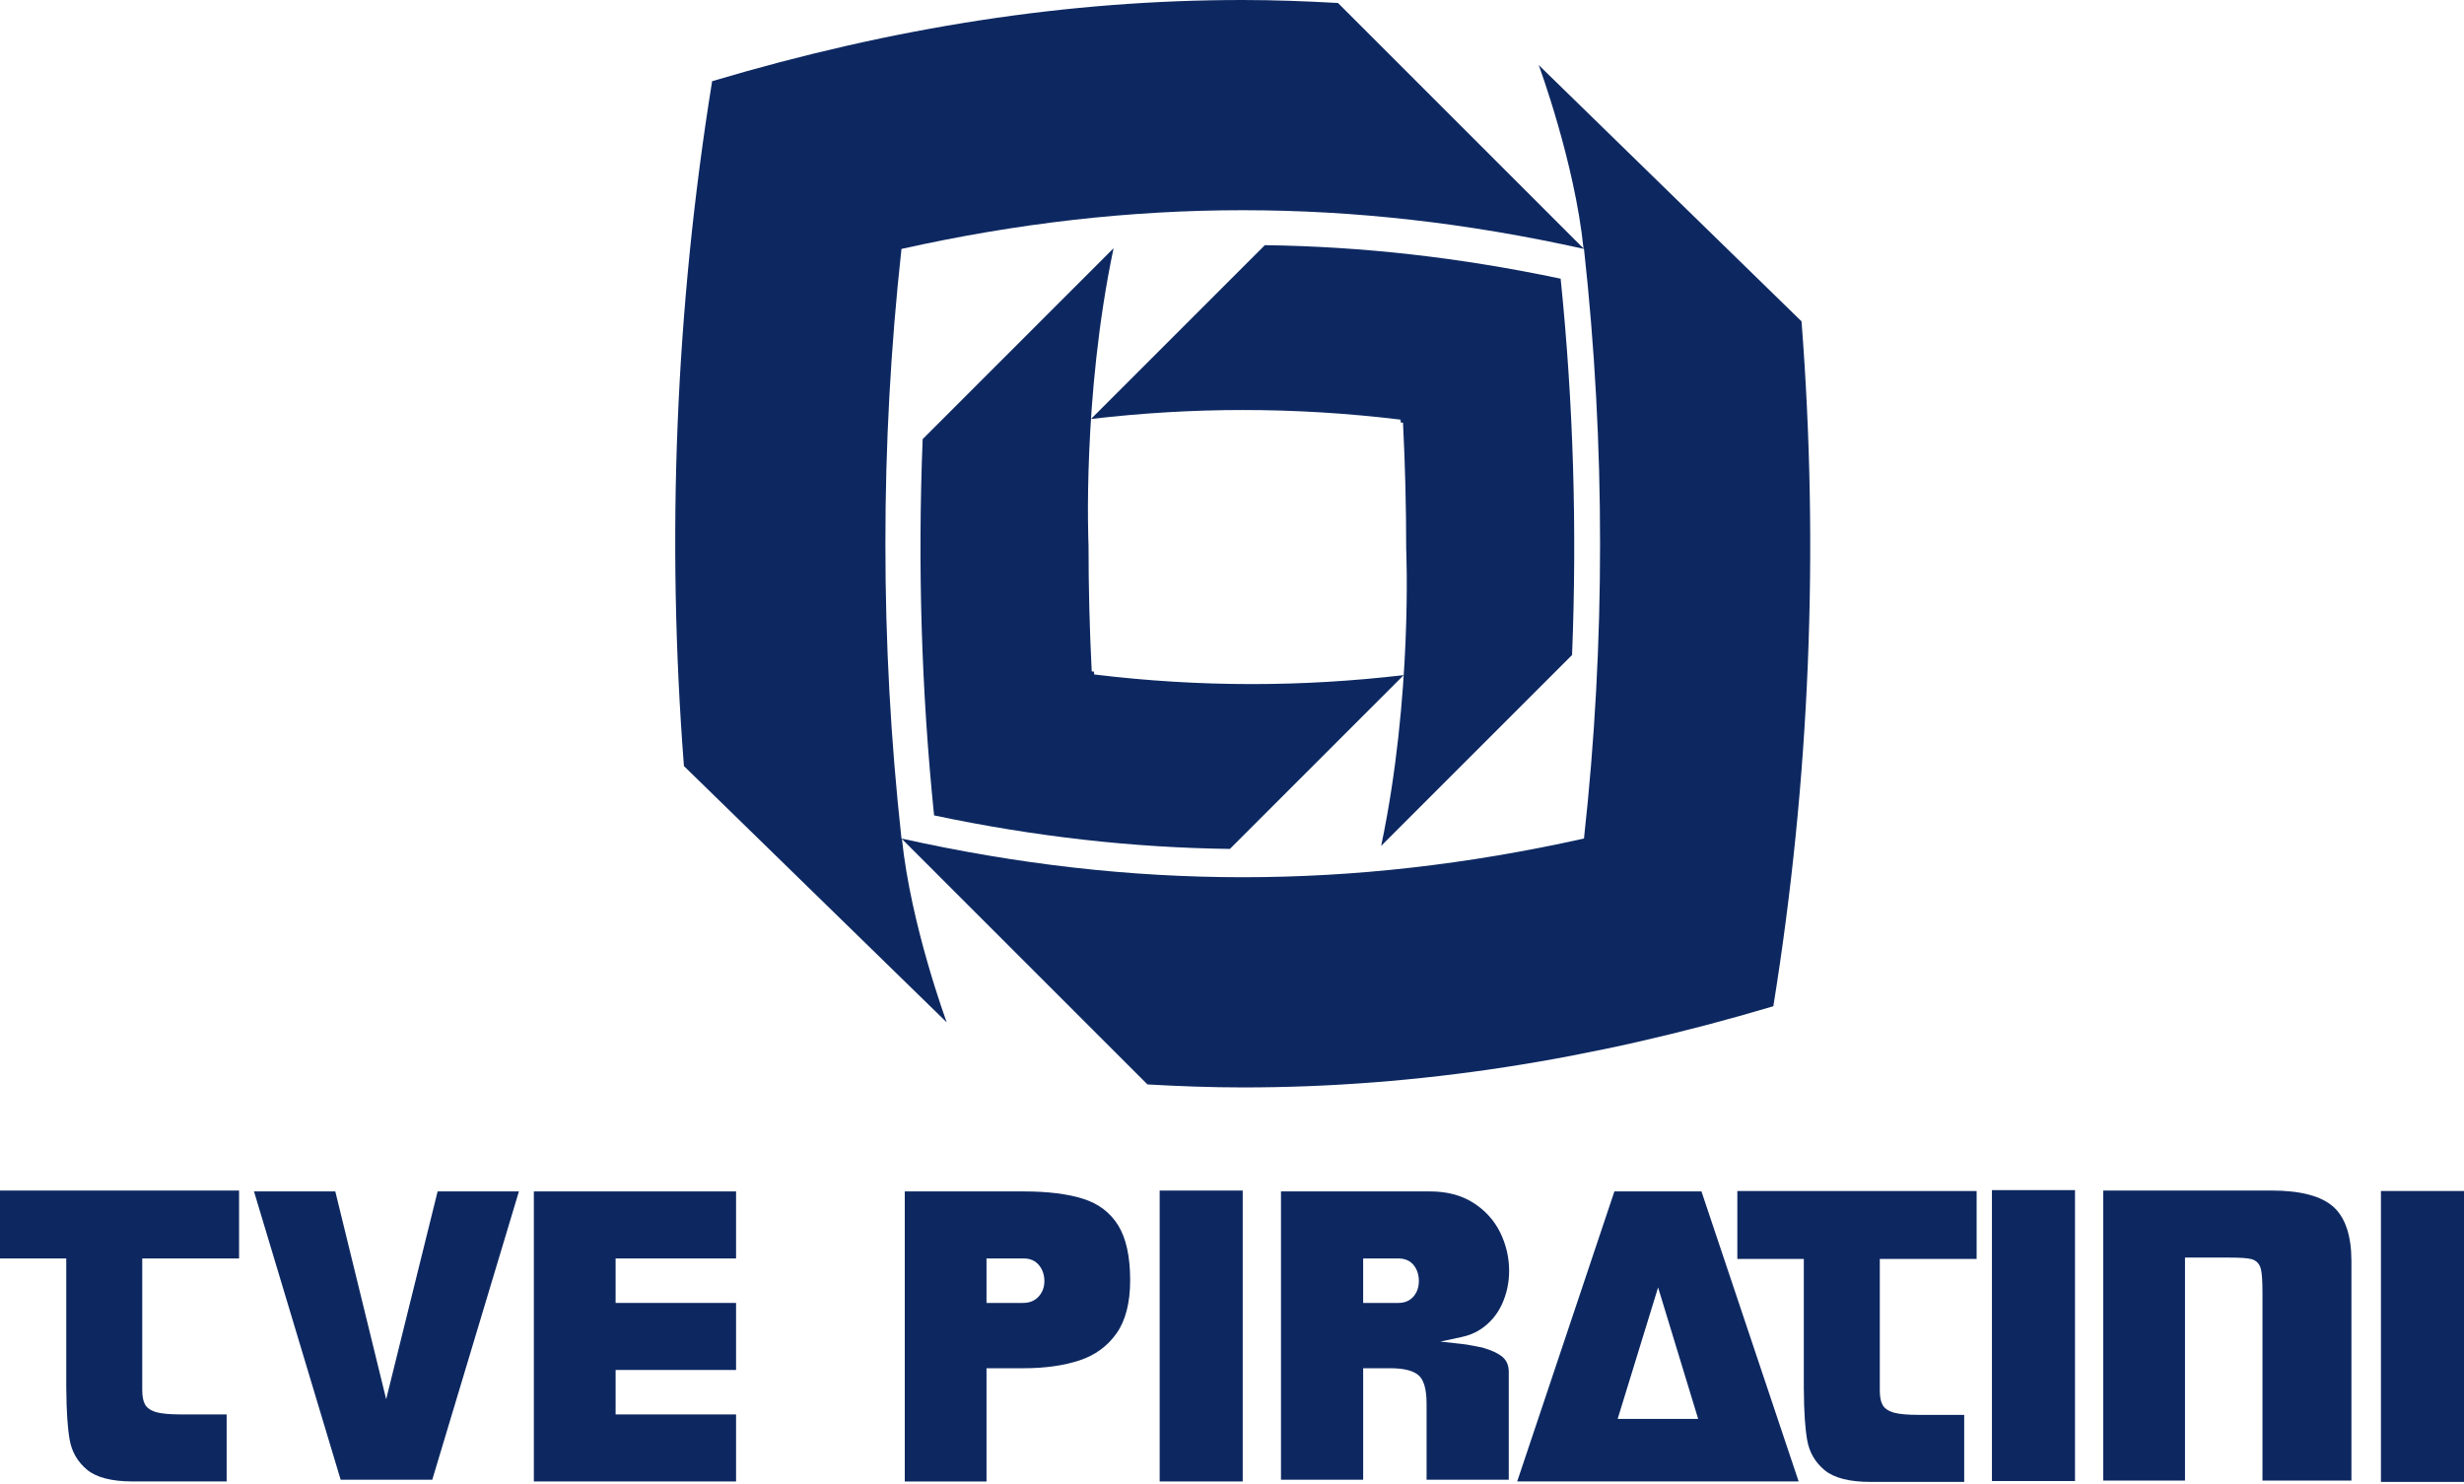
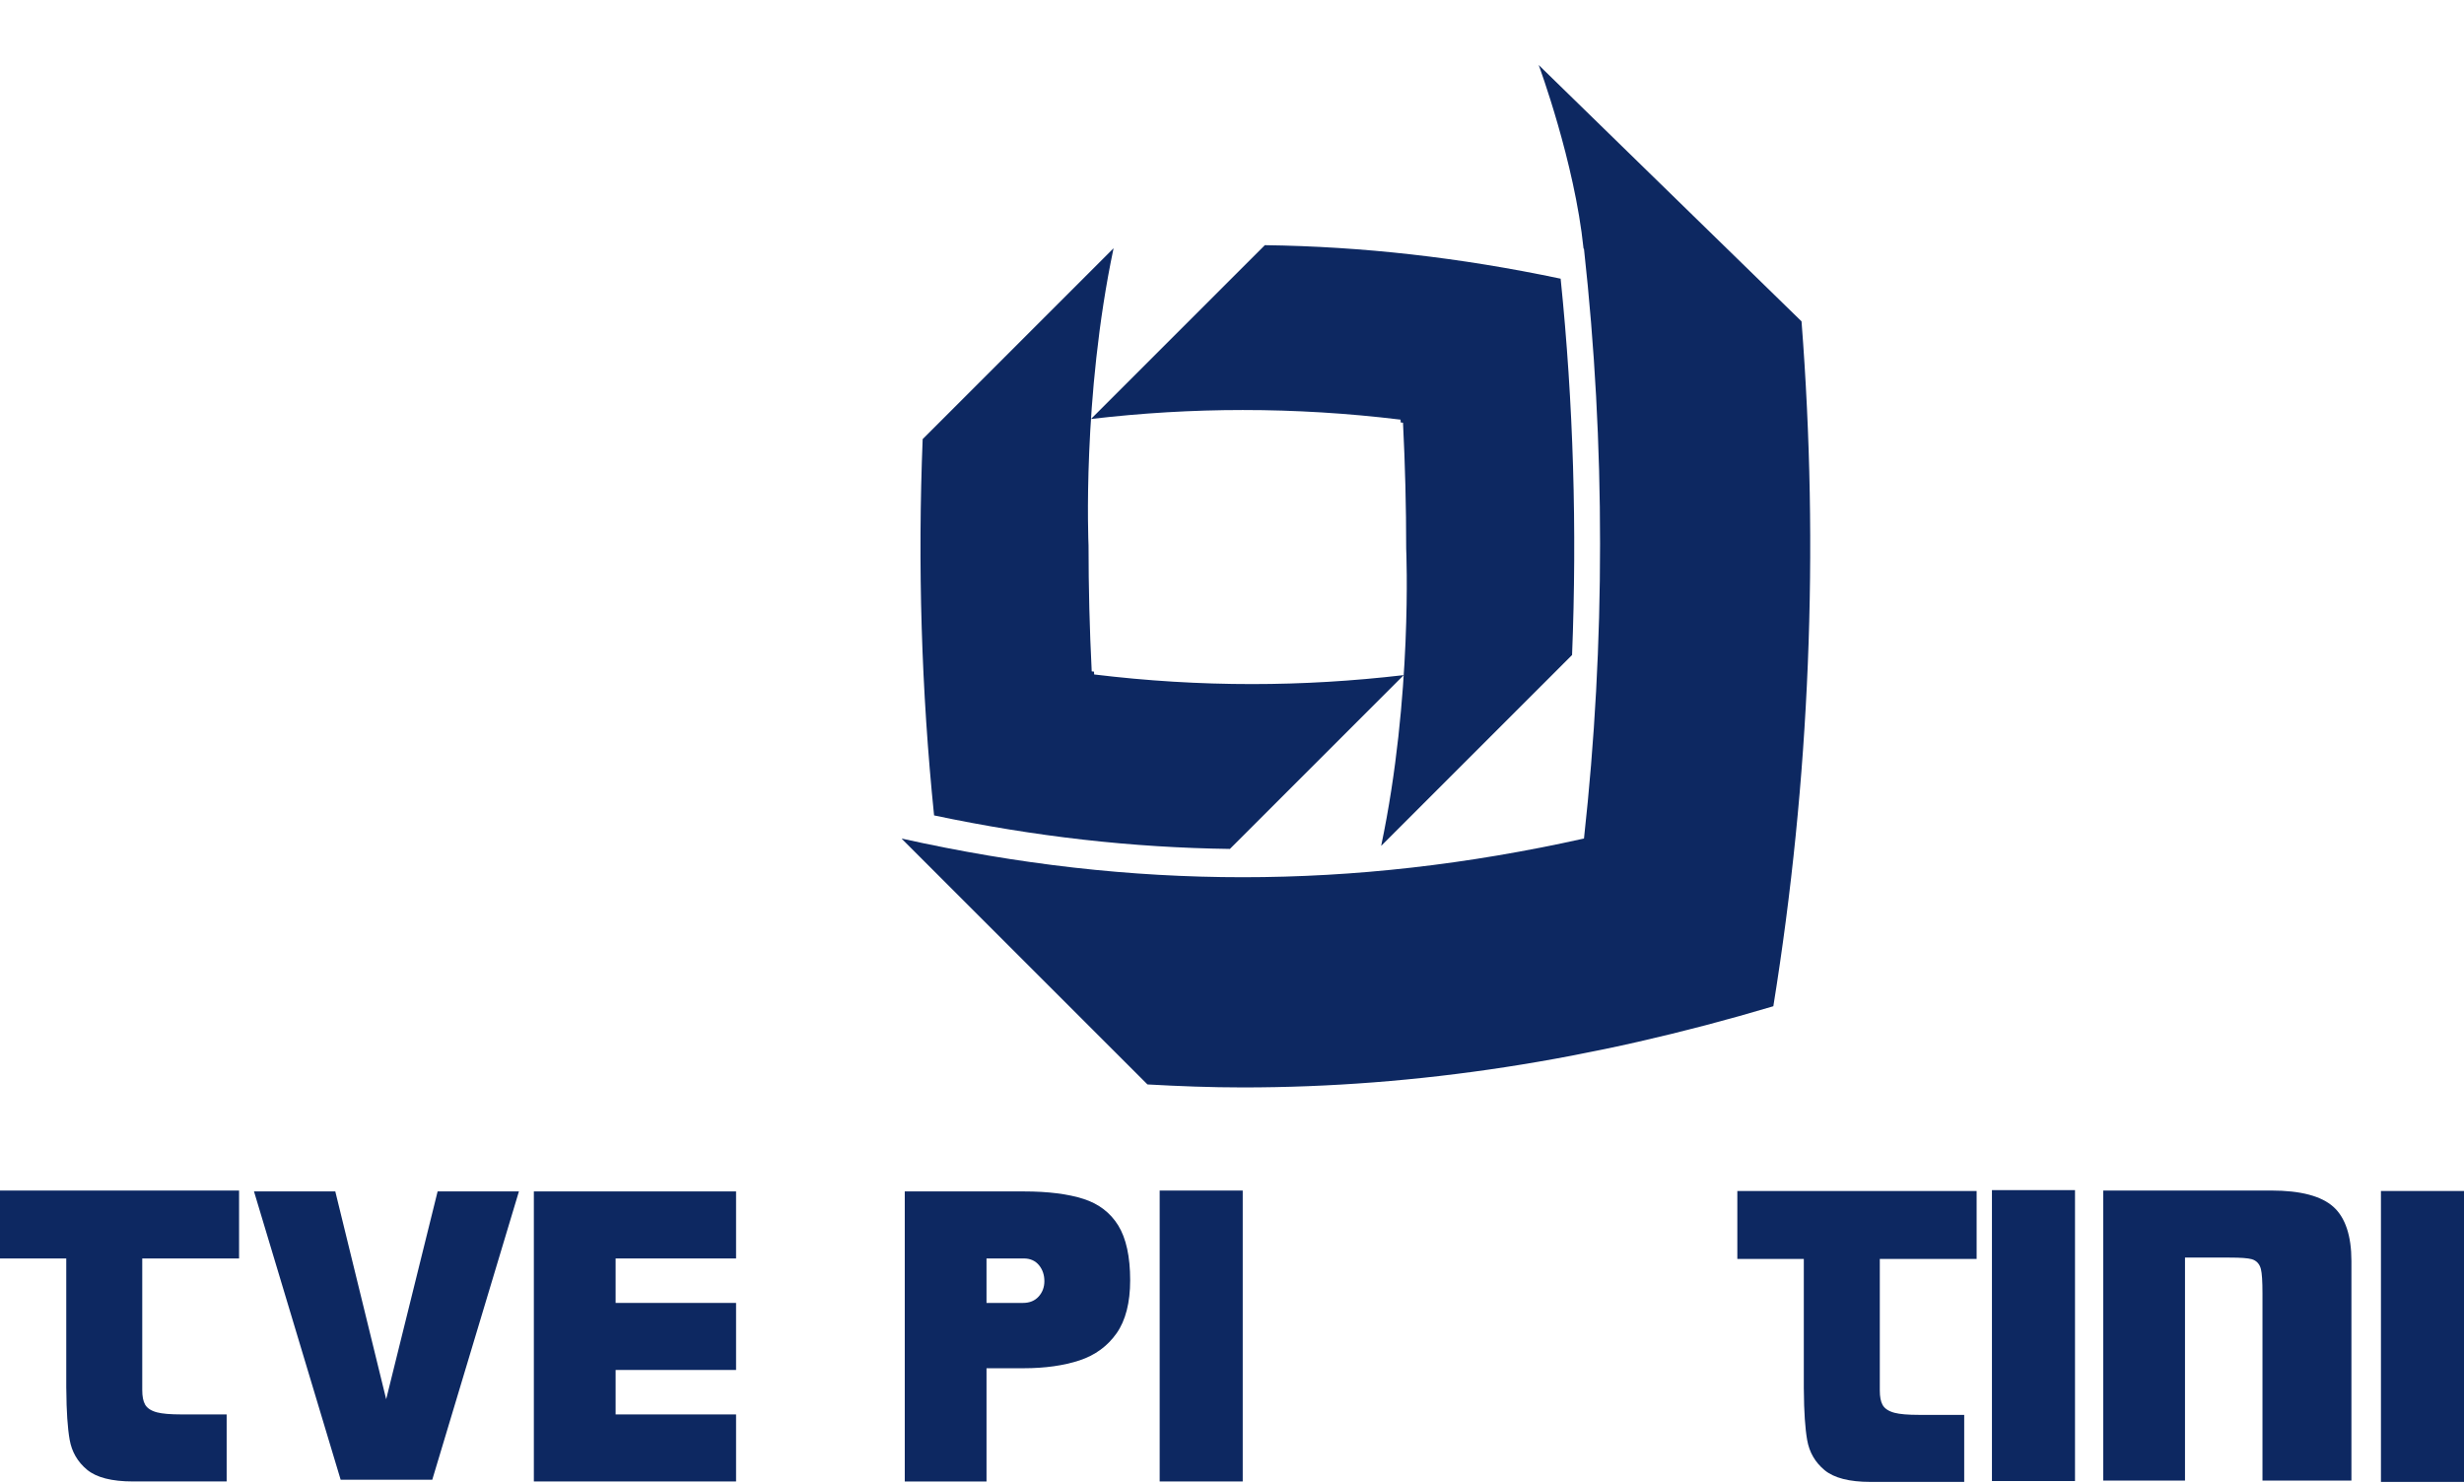
<svg xmlns="http://www.w3.org/2000/svg" version="1.1" id="Layer_1" x="0px" y="0px" width="468px" height="282px" viewBox="0 0 468 282" enable-background="new 0 0 468 282" xml:space="preserve">
  <g>
    <g>
      <path fill="#0D2861" d="M342.173,61.051l-49.918-48.695c0.006,0.01,6.82,18.413,8.513,34.848l0.086,0.086    c2.051,18.626,3.064,37.315,3.052,56.003c0.013,18.688-1.001,37.377-3.052,56.004c-22.15,4.937-43.533,7.353-64.817,7.353    c-21.252,0-42.613-2.413-64.734-7.337c0.002,0.023,0.006,0.047,0.008,0.07l46.633,46.634c6.035,0.338,12.068,0.568,18.094,0.568    c33.126,0,66.247-5.14,100.781-15.426C343.766,148.103,345.542,104.427,342.173,61.051z" />
-       <path fill="#0D2861" d="M168.17,103.292c-0.013-18.688,1.002-37.376,3.053-56.003c22.15-4.938,43.532-7.353,64.813-7.353    c21.256,0,42.617,2.412,64.739,7.335c-0.003-0.022-0.005-0.045-0.008-0.069L254.134,0.569C248.098,0.231,242.066,0,236.036,0    c-33.121,0-66.242,5.14-100.778,15.426c-6.947,43.056-8.723,86.731-5.354,130.108l49.918,48.695    c-0.005-0.011-6.82-18.411-8.512-34.848l-0.086-0.086C169.173,140.669,168.158,121.979,168.17,103.292z" />
      <polygon fill="#0D2861" points="210.203,47.158 210.19,47.171 210.2,47.17   " />
      <path fill="#0D2861" d="M233.599,161.276l33.02-33.02c-9.667,1.131-19.224,1.703-28.826,1.703c-9.981,0-19.914-0.603-29.979-1.828    c-0.008-0.179-0.01-0.356-0.021-0.536c-0.145-0.018-0.291-0.029-0.438-0.047c-0.403-7.969-0.604-15.953-0.604-23.936    c-0.019-0.423-1.226-28.035,4.753-56.441c-0.002,0.001-0.008,0.001-0.01,0.001l-36.247,36.248    c-0.956,23.843-0.259,47.762,2.168,71.488C196.597,158.952,215.052,161.027,233.599,161.276z" />
      <path fill="#0D2861" d="M236.042,77.893c9.984,0,19.917,0.604,29.98,1.828c0.011,0.179,0.011,0.358,0.021,0.536    c0.146,0.018,0.292,0.028,0.437,0.047c0.403,7.969,0.605,15.953,0.605,23.936c0.019,0.424,1.225,28.035-4.752,56.442    c0.003,0,0.008,0,0.011,0l36.247-36.249c0.956-23.845,0.259-47.764-2.17-71.489c-19.182-4.043-37.637-6.118-56.184-6.368    l-33.022,33.021C216.886,78.466,226.441,77.893,236.042,77.893z" />
    </g>
  </g>
  <g>
    <g>
      <polygon fill="#0D2861" points="83.119,226.34 73.347,265.819 63.684,226.34 48.242,226.34 64.702,281.112 82.103,281.112     98.562,226.34   " />
      <rect x="220.262" y="226.176" fill="#0D2861" width="15.774" height="55.266" />
      <path fill="#0D2861" d="M431.438,226.173h-31.959v55.104h15.529V238.91h8.464c2.1,0,3.476,0.1,4.203,0.303    c0.901,0.254,1.509,0.907,1.751,1.89c0.201,0.809,0.297,2.306,0.297,4.577v35.597h16.895v-41.7c0-4.788-1.146-8.252-3.411-10.296    C440.924,227.219,436.963,226.173,431.438,226.173z" />
-       <path fill="#0D2861" d="M306.631,226.34l-18.463,55.102h53.46l-18.46-55.102H306.631z M307.25,269.555l7.68-24.971l7.61,24.971    H307.25z" />
      <path fill="#0D2861" d="M-0.04,239.077h12.625v24.525l0.011,0.462c0.027,4.045,0.24,7.222,0.632,9.447    c0.404,2.296,1.514,4.213,3.299,5.694c1.785,1.485,4.714,2.235,8.704,2.235H43.05v-12.734h-8.582c-2.115,0-3.635-0.13-4.647-0.393    c-1.125-0.299-1.89-0.803-2.275-1.502c-0.355-0.643-0.528-1.541-0.528-2.743v-24.992h18.39v-12.901H-0.04V239.077z" />
      <path fill="#0D2861" d="M212.071,253.302c1.717-2.438,2.587-5.832,2.587-10.085c0-4.472-0.762-7.977-2.27-10.419    c-1.485-2.405-3.688-4.095-6.547-5.02c-2.951-0.955-6.775-1.438-11.368-1.438h-22.627v55.102h15.527V259.93h7.1    c4.014,0,7.578-0.504,10.59-1.498C208.001,257.459,210.359,255.733,212.071,253.302z M197.298,246.288    c-0.729,0.82-1.734,1.236-2.99,1.236h-6.935v-8.447h7.1c1.211,0,2.182,0.437,2.885,1.298c0.669,0.826,1.008,1.839,1.008,3.007    C198.367,244.512,198.007,245.489,197.298,246.288z" />
      <polygon fill="#0D2861" points="139.805,268.707 116.925,268.707 116.925,260.26 139.805,260.26 139.805,247.524 116.925,247.524     116.925,239.077 139.805,239.077 139.805,226.34 101.397,226.34 101.397,281.441 139.805,281.441   " />
-       <path fill="#0D2861" d="M285.053,257.529c-0.749-0.517-1.628-0.93-2.688-1.261l-0.367-0.122c-0.191-0.065-0.385-0.135-0.585-0.174    c-1.38-0.273-2.238-0.438-2.578-0.491l-0.474-0.075c-0.425-0.058-0.702-0.086-0.705-0.089l-4.082-0.449l4.015-0.861    c1.395-0.299,2.574-0.775,3.604-1.458c1.784-1.178,3.148-2.771,4.057-4.73c0.92-1.986,1.385-4.131,1.385-6.38    c0-2.572-0.582-5.047-1.729-7.358c-1.142-2.293-2.86-4.176-5.109-5.599c-2.246-1.421-4.997-2.142-8.176-2.142h-28.317v54.772    h15.61V259.93h5.109c2.43,0,4.14,0.387,5.227,1.186c1.148,0.842,1.708,2.67,1.708,5.582v14.415h15.61v-20.517    C286.566,259.243,286.071,258.24,285.053,257.529z M268.488,246.285c-0.7,0.823-1.669,1.239-2.889,1.239h-6.688v-8.447h6.688    c1.256,0,2.238,0.432,2.92,1.282c0.645,0.811,0.972,1.828,0.972,3.022C269.491,244.518,269.154,245.492,268.488,246.285z" />
      <path fill="#0D2861" d="M342.605,263.679l0.011,0.468c0.025,4.037,0.239,7.216,0.633,9.449c0.404,2.295,1.512,4.212,3.299,5.693    c1.785,1.485,4.715,2.236,8.704,2.236h17.819V268.79h-8.584c-2.113,0-3.635-0.129-4.646-0.393    c-1.123-0.296-1.889-0.804-2.274-1.502c-0.354-0.646-0.526-1.543-0.526-2.744v-24.99h18.39v-12.902h-45.45v12.902h12.626V263.679z    " />
      <rect x="378.341" y="226.094" fill="#0D2861" width="15.776" height="55.265" />
      <rect x="452.224" y="226.259" fill="#0D2861" width="15.776" height="55.267" />
    </g>
  </g>
</svg>